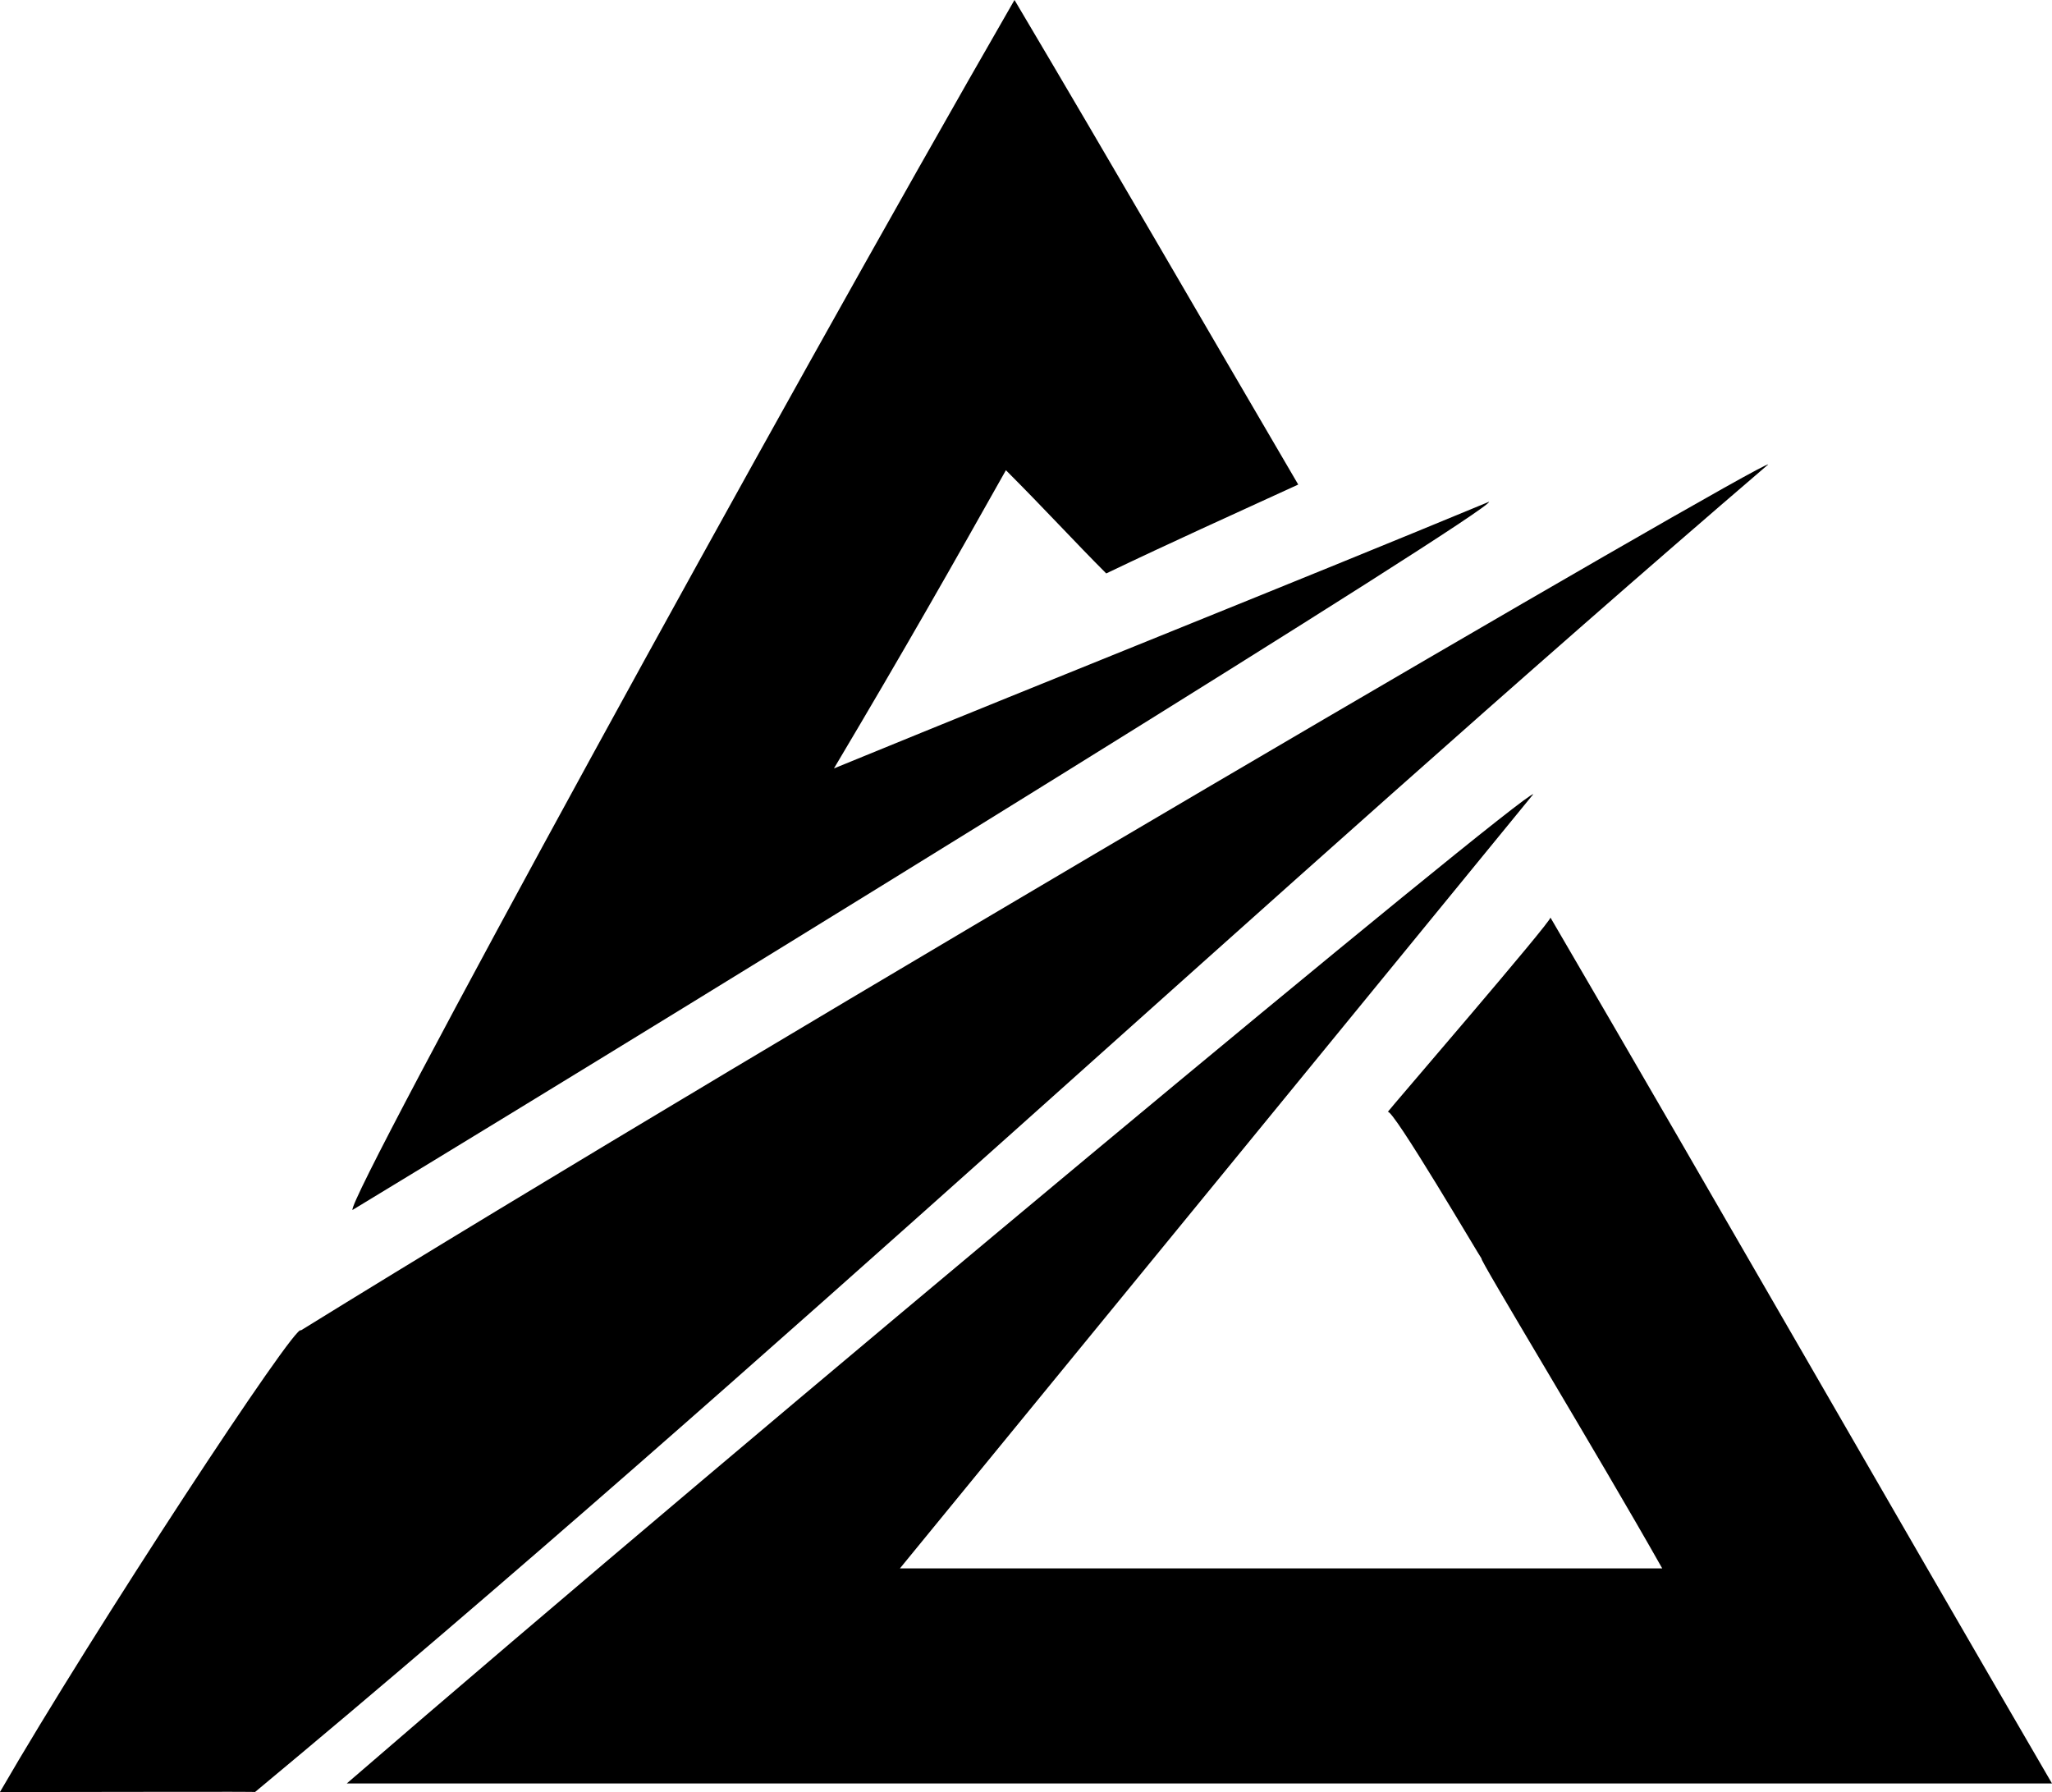
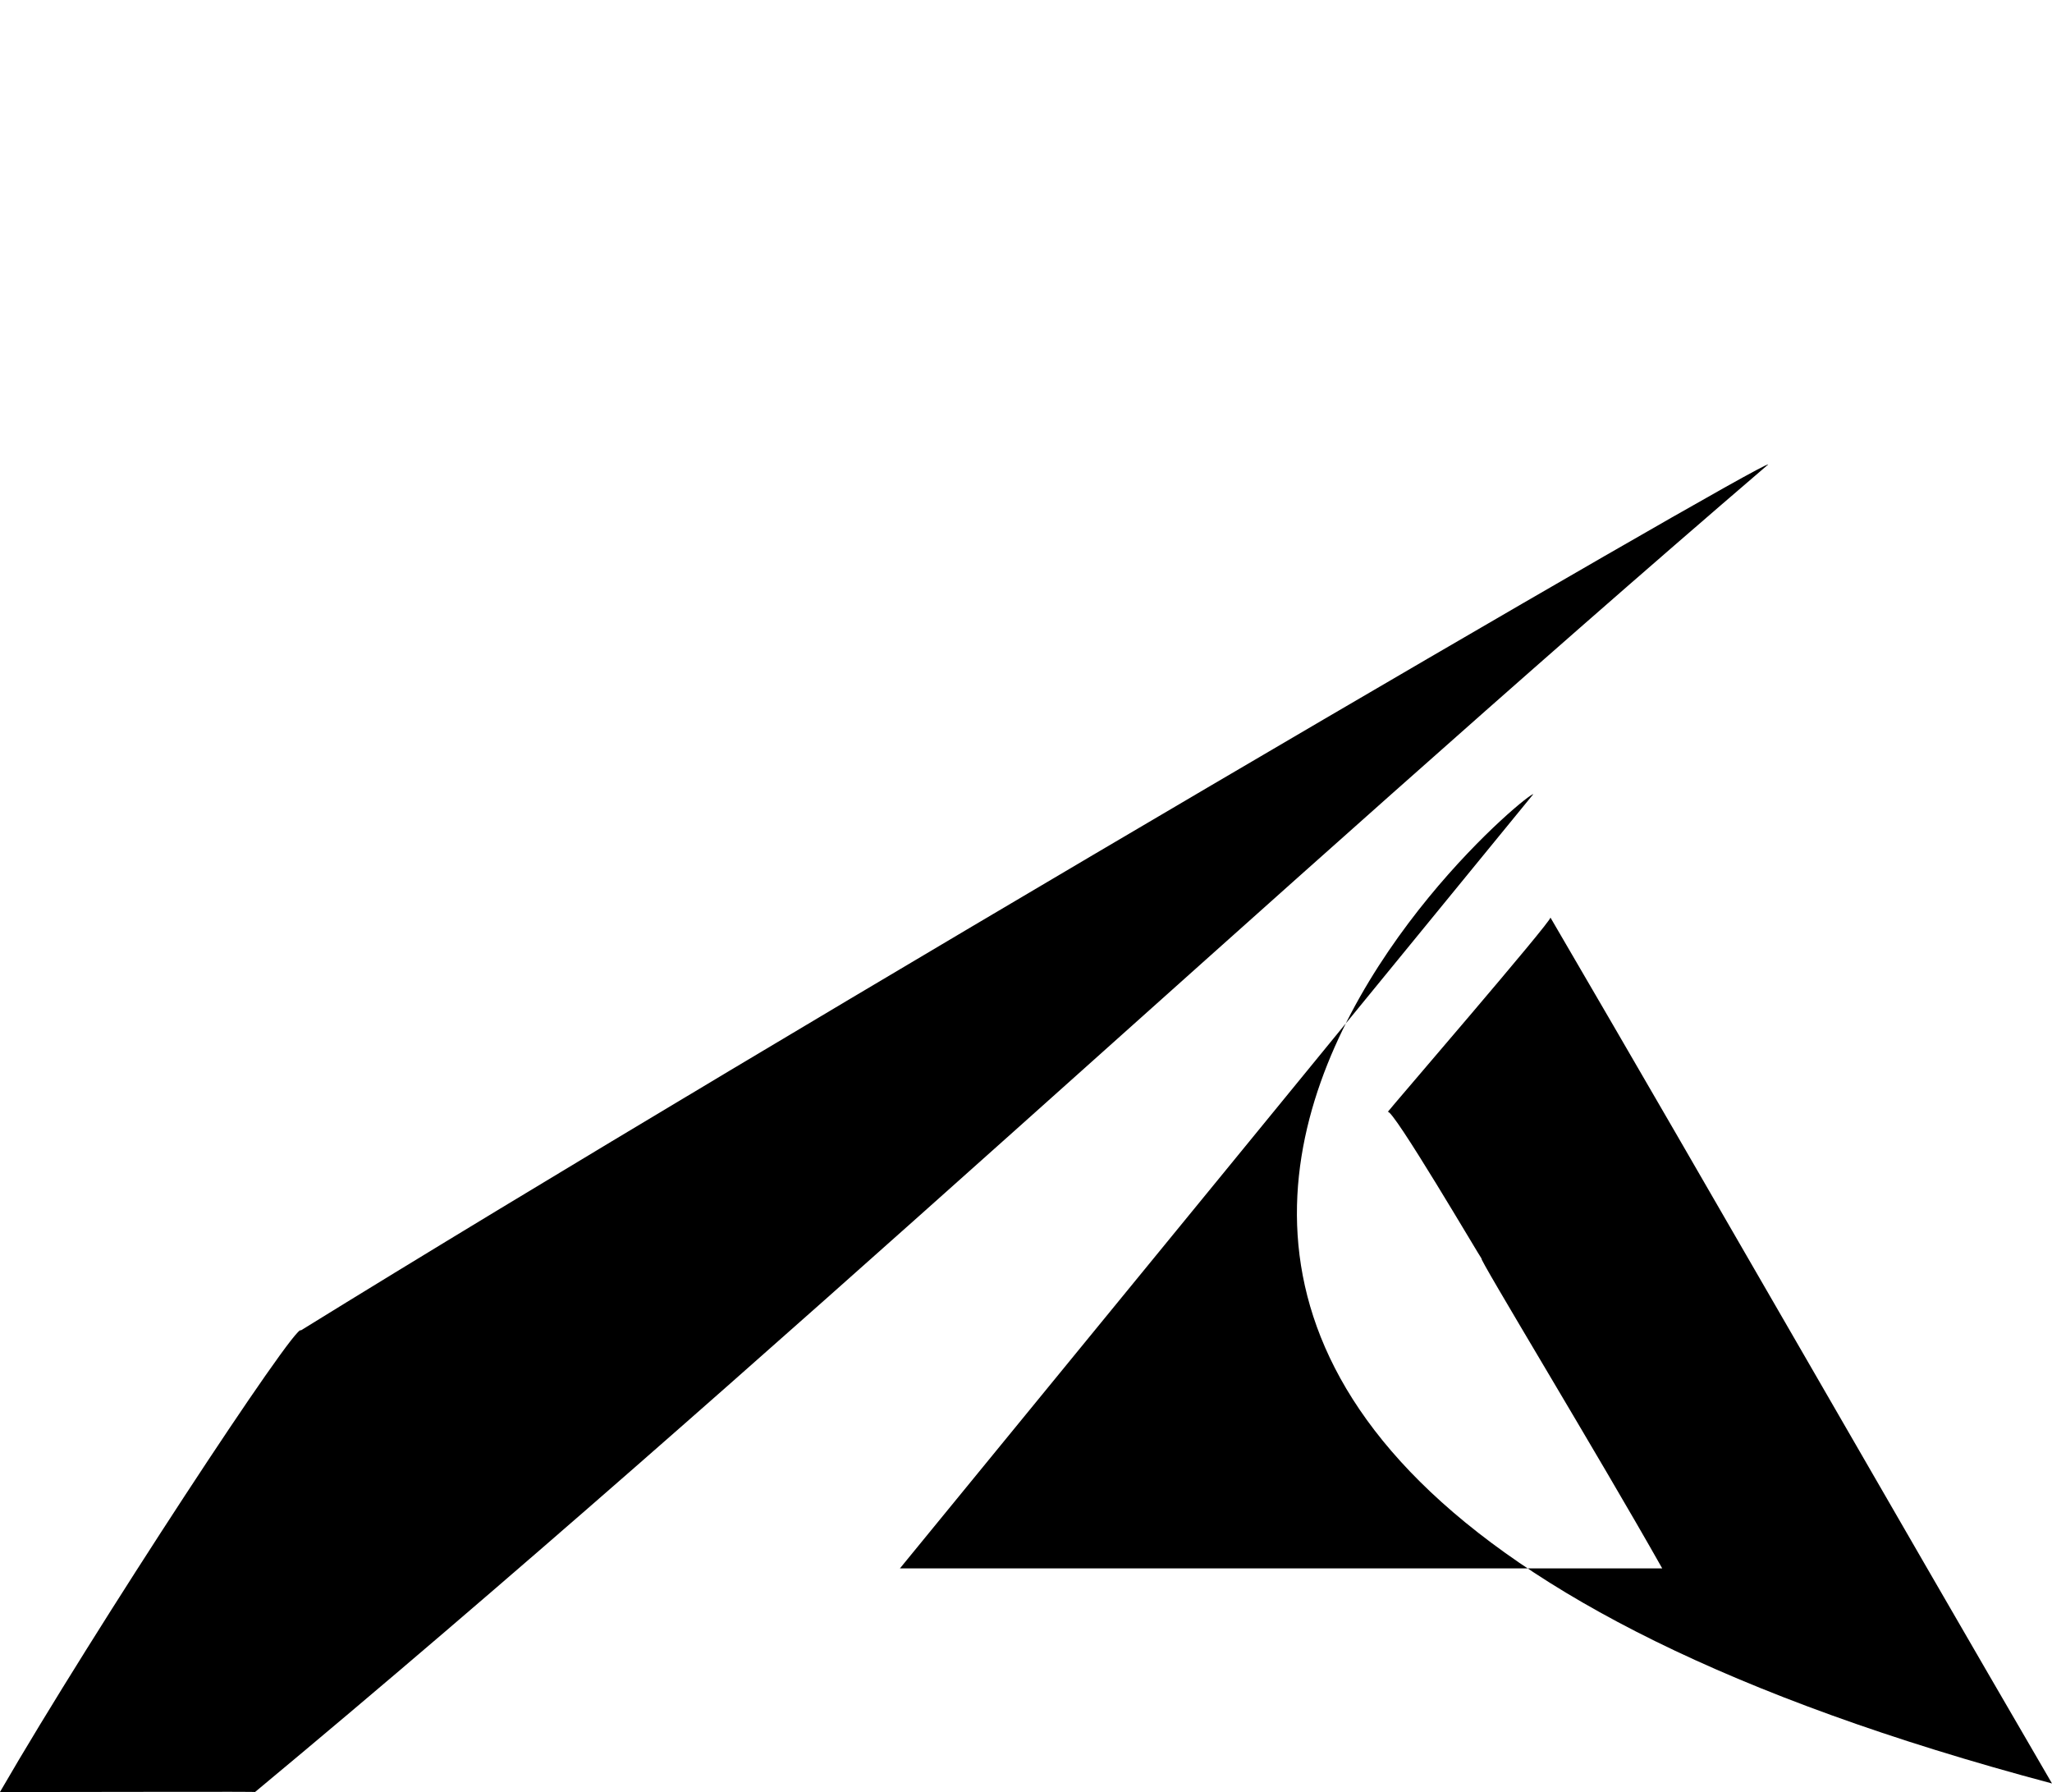
<svg xmlns="http://www.w3.org/2000/svg" width="71" height="62" viewBox="0 0 71 62" fill="none">
  <g clip-path="url(#clip0_0_36)">
-     <path d="M53.646 31.744C59.497 41.763 65.05 51.484 71 61.702H11.998C25.881 49.699 52.853 27.28 53.051 27.478C45.912 36.208 38.772 44.937 31.137 54.262H57.514C55.332 50.393 51.081 43.396 51.266 43.548C51.251 43.56 48.154 38.277 48.015 38.47C48.117 38.327 53.682 31.875 53.646 31.744Z" fill="black" />
+     <path d="M53.646 31.744C59.497 41.763 65.05 51.484 71 61.702C25.881 49.699 52.853 27.28 53.051 27.478C45.912 36.208 38.772 44.937 31.137 54.262H57.514C55.332 50.393 51.081 43.396 51.266 43.548C51.251 43.56 48.154 38.277 48.015 38.47C48.117 38.327 53.682 31.875 53.646 31.744Z" fill="black" />
    <path d="M61.181 16.069C43.828 30.949 26.375 47.416 8.823 61.999C9.022 61.979 3.37 61.999 -0.002 61.999C3.27 56.344 10.285 45.679 10.41 46.028C26.772 35.909 61.082 15.871 61.181 16.069Z" fill="black" />
-     <path d="M35.102 -0.001C38.573 5.852 41.548 11.01 44.919 16.764C42.539 17.855 40.556 18.748 38.276 19.839C37.185 18.748 36.193 17.657 34.805 16.268C33.02 19.442 31.334 22.418 28.855 26.585C37.086 23.212 44.582 20.236 51.523 17.359C51.623 17.657 25.285 33.925 12.196 41.861C11.998 41.465 26.872 14.284 35.102 -0.001Z" fill="black" />
  </g>
  <defs>
    <clipPath id="clip0_0_36">
      <rect width="71" height="62" fill="white" />
    </clipPath>
  </defs>
</svg>